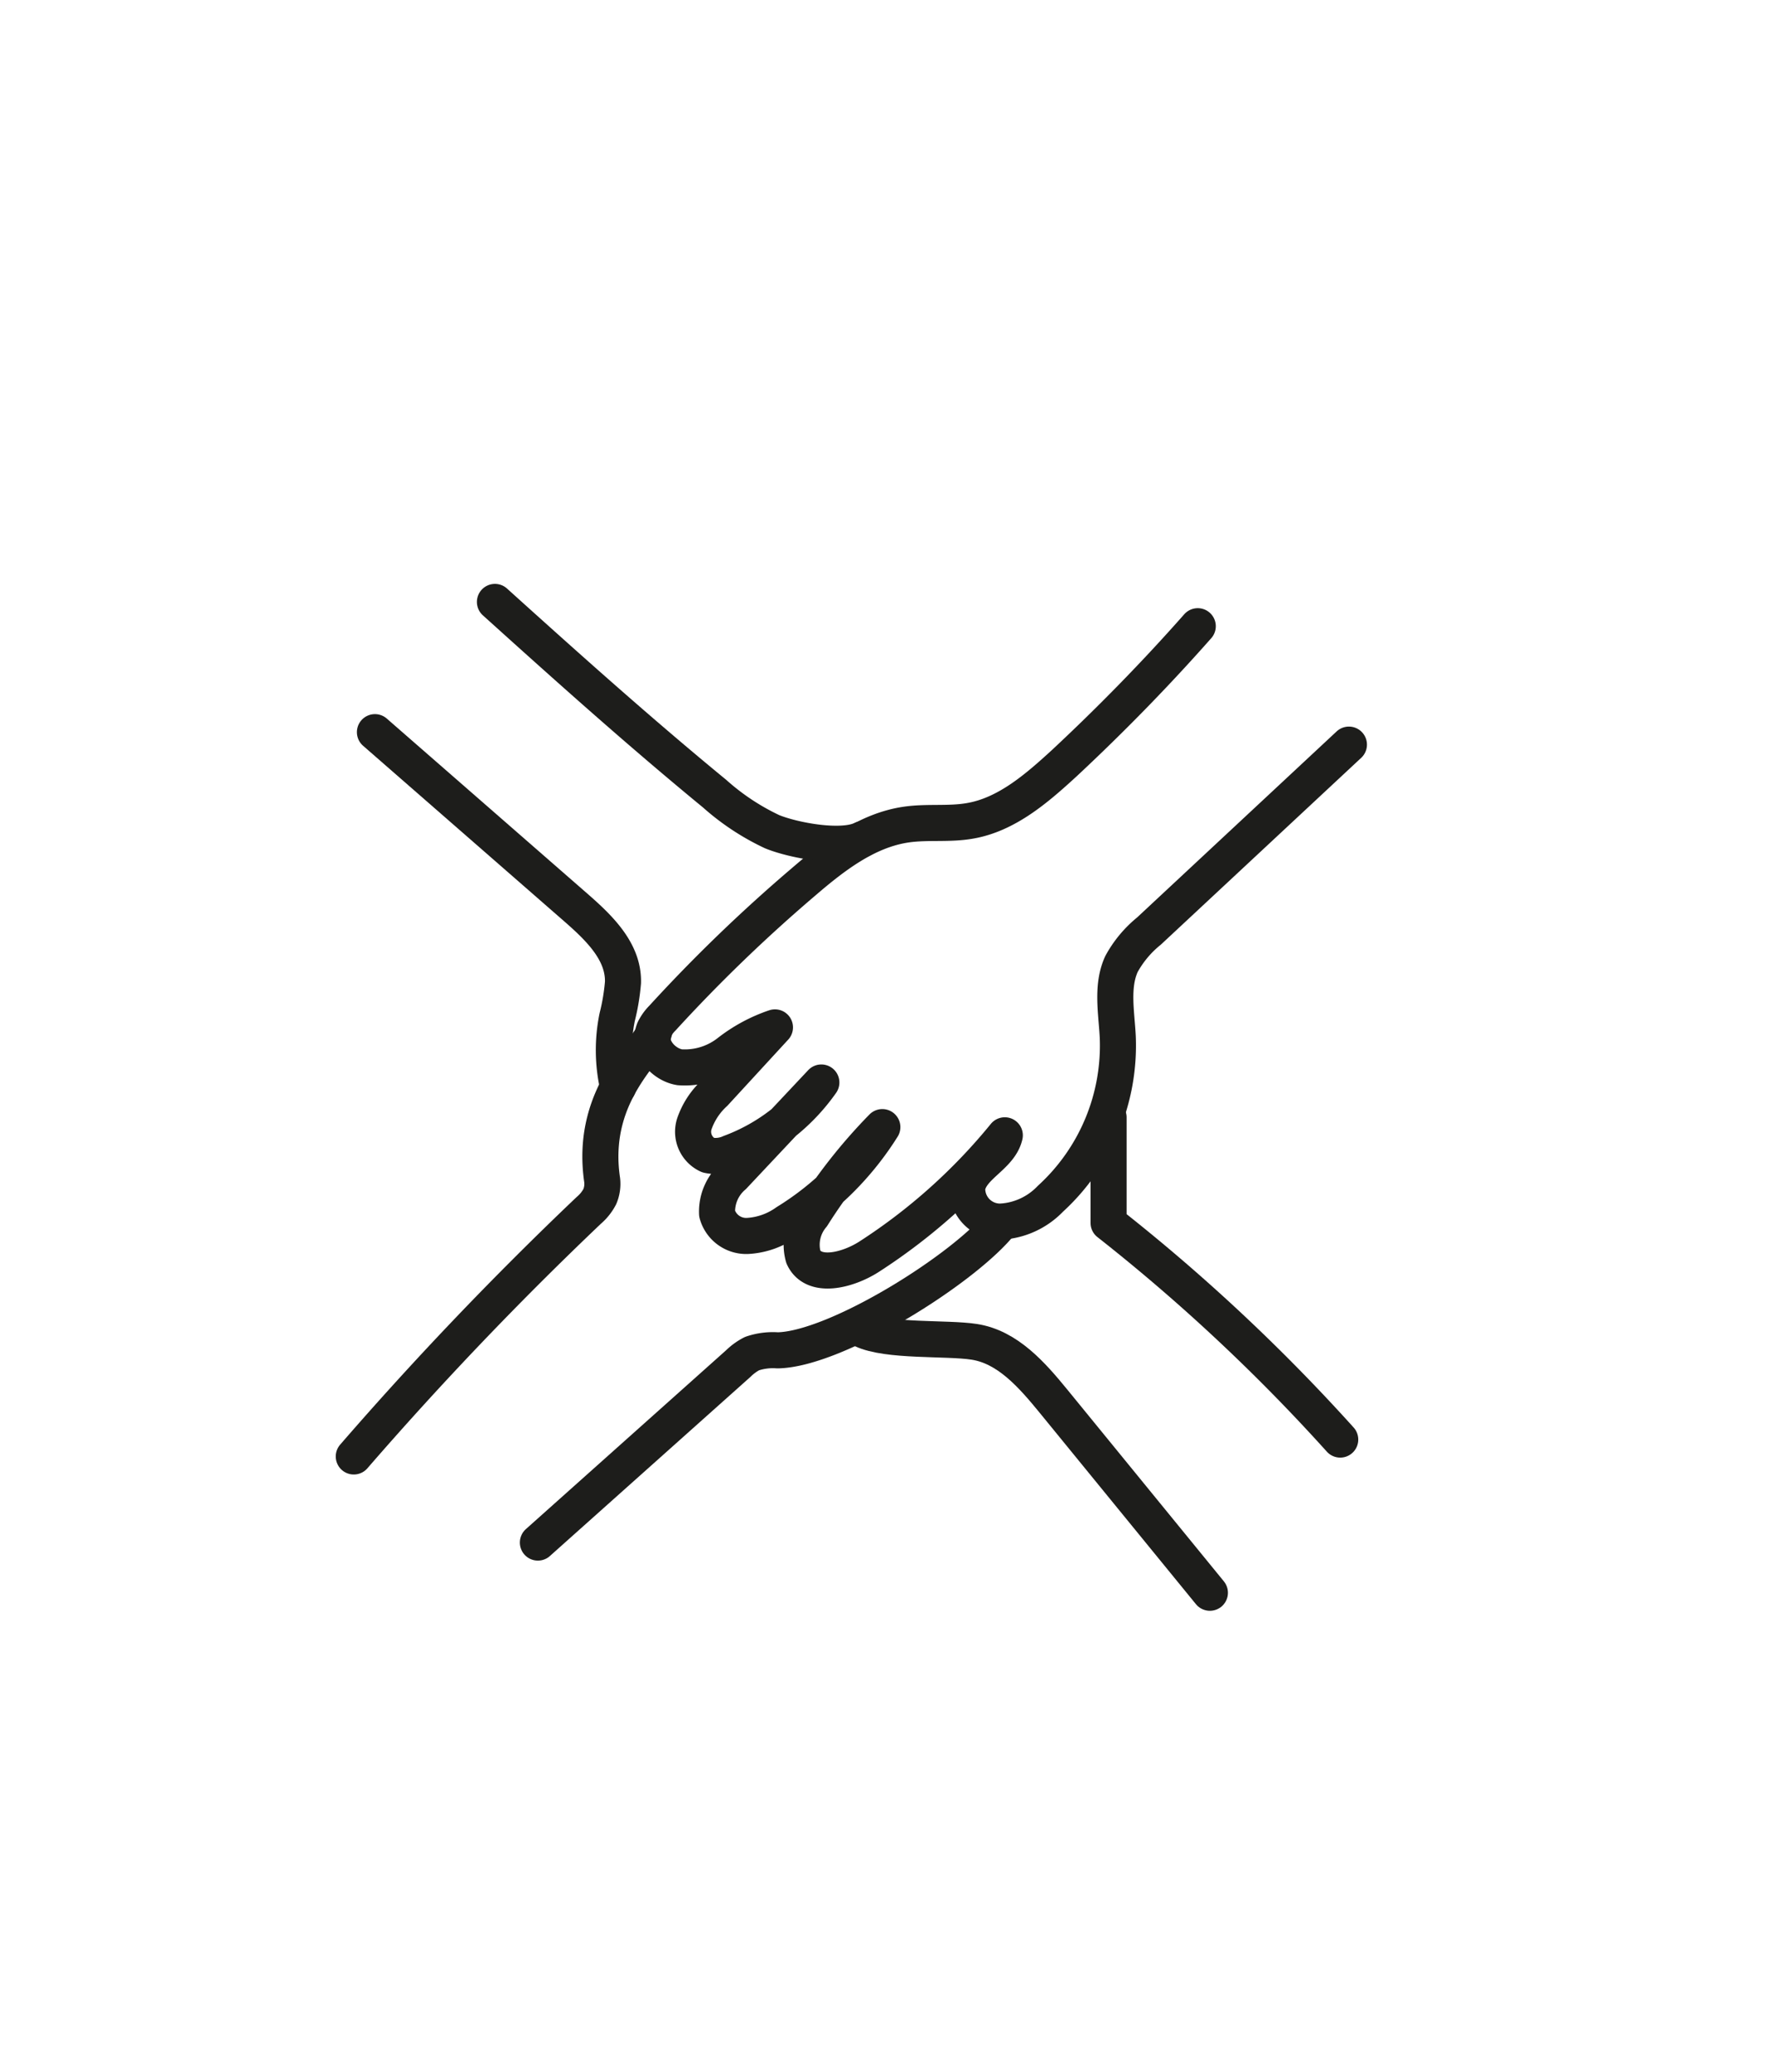
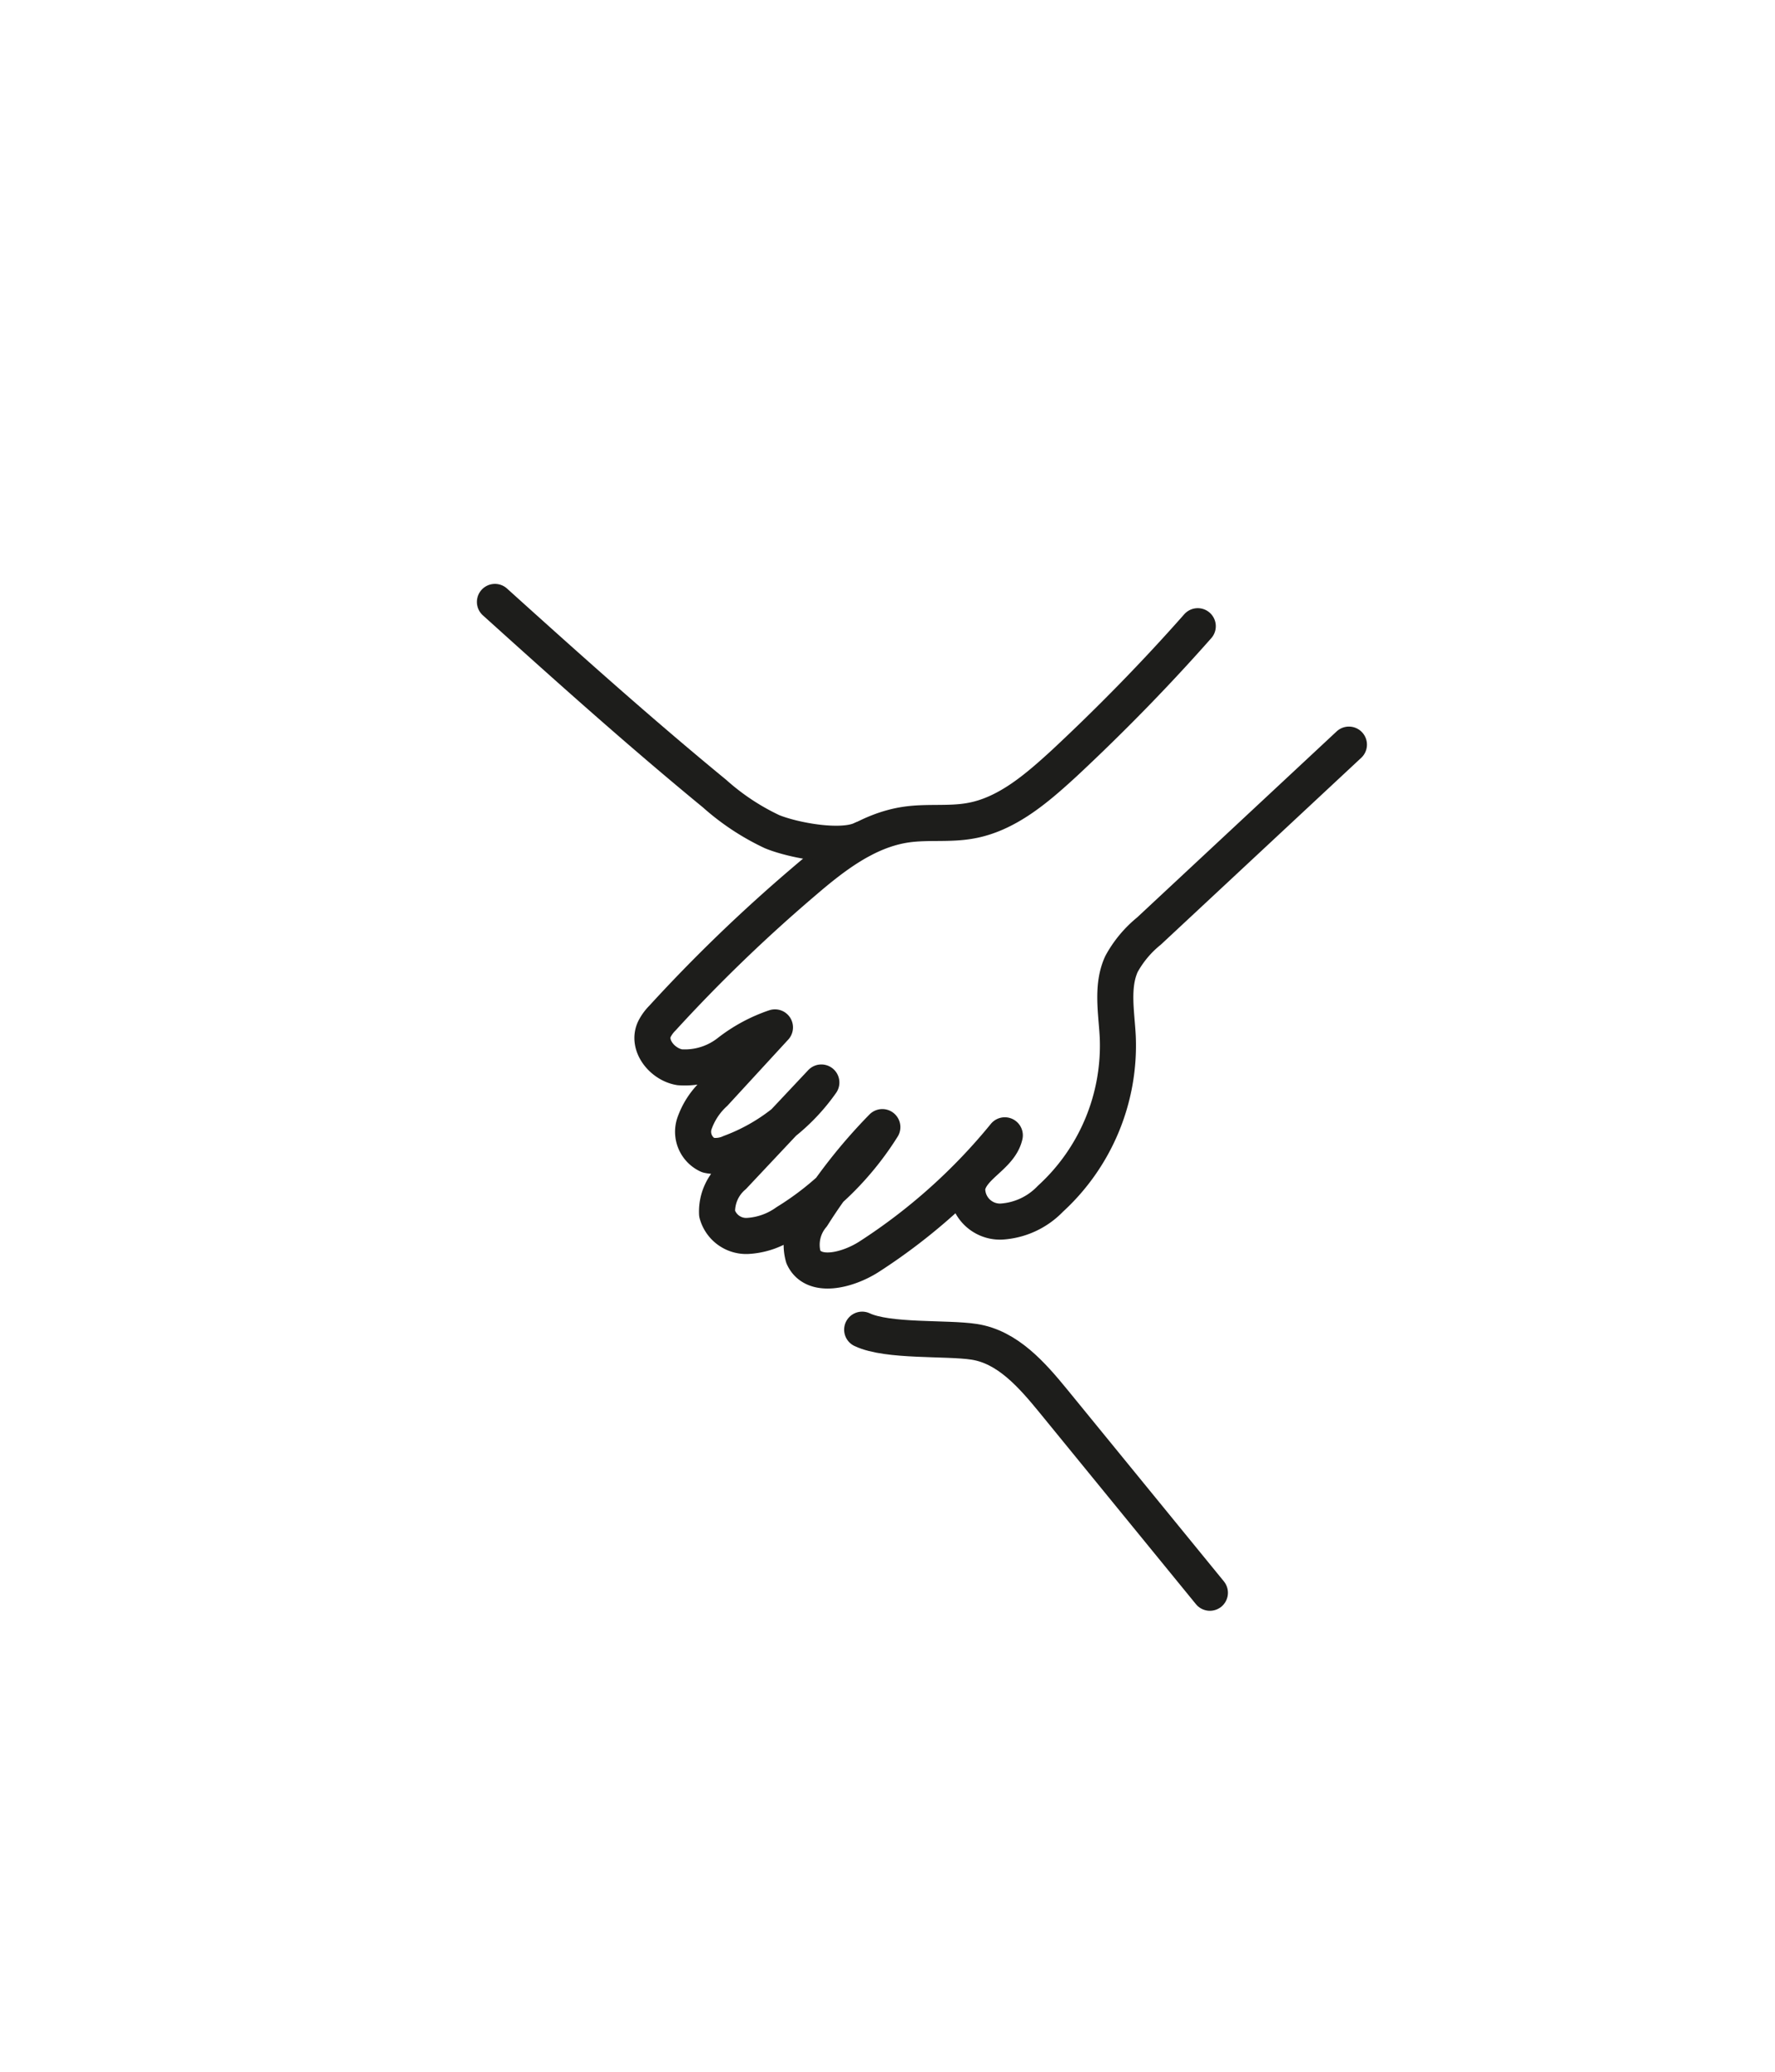
<svg xmlns="http://www.w3.org/2000/svg" id="Ebene_1" data-name="Ebene 1" viewBox="0 0 108.27 126.32">
  <defs>
    <style>.cls-1{fill:none;stroke:#1d1d1b;stroke-linecap:round;stroke-linejoin:round;stroke-width:2.2px;}</style>
  </defs>
  <title>Icons_Neu_LK</title>
  <path class="cls-1" d="M82.28,45.4,70.08,56.77a6.74,6.74,0,0,0-1.67,2c-.63,1.36-.3,3-.23,4.45a12.65,12.65,0,0,1-4.11,9.87,4.52,4.52,0,0,1-3,1.39A2,2,0,0,1,59,72.39c.22-1.31,2-1.88,2.29-3.17A35.5,35.5,0,0,1,53,76.63c-1.3.83-3.39,1.36-4,0a2.74,2.74,0,0,1,.55-2.51,32.31,32.31,0,0,1,4.27-5.4,18.11,18.11,0,0,1-5.85,5.8,4.49,4.49,0,0,1-2.29.83A1.84,1.84,0,0,1,43.74,74a2.85,2.85,0,0,1,1-2.3L50.1,66a11.8,11.8,0,0,1-5.55,4.28,2.15,2.15,0,0,1-1.36.15,1.57,1.57,0,0,1-.84-1.9,4.55,4.55,0,0,1,1.24-1.89l3.68-4a9.53,9.53,0,0,0-2.82,1.52,4.34,4.34,0,0,1-3,.91c-1.06-.18-2-1.35-1.53-2.33a2.6,2.6,0,0,1,.48-.66A96.14,96.14,0,0,1,49,53.78c1.85-1.59,3.89-3.17,6.31-3.51,1.27-.18,2.58,0,3.84-.22,2.26-.38,4.11-2,5.78-3.53,2.84-2.65,5.56-5.43,8.13-8.34" />
  <path class="cls-1" d="M52.59,51.17c-1.26.62-4.19.07-5.49-.46a14.55,14.55,0,0,1-3.51-2.32c-4.58-3.76-9-7.72-13.4-11.69" />
-   <path class="cls-1" d="M22.87,44.64,35.1,55.31C36.52,56.55,38.05,58,38,59.9A12.92,12.92,0,0,1,37.65,62a10,10,0,0,0,.05,4.28" />
-   <path class="cls-1" d="M61.1,74.5C58.87,77.34,51,82.27,47.43,82.33a3.93,3.93,0,0,0-1.56.2,3.44,3.44,0,0,0-.83.6L32.81,94.05" />
-   <path class="cls-1" d="M39.92,62.77c0,1.07-4,3.71-3.19,9.18a2,2,0,0,1-.14,1,2.81,2.81,0,0,1-.68.85q-7.53,7.16-14.33,15" />
-   <path class="cls-1" d="M67.62,68.13c0,2.14,0,4.29,0,6.43A113.24,113.24,0,0,1,81.75,87.77" />
  <path class="cls-1" d="M73.8,97.11,64.26,85.43c-1.31-1.6-2.8-3.31-4.84-3.62-1.68-.26-5.27,0-6.83-.74" />
</svg>